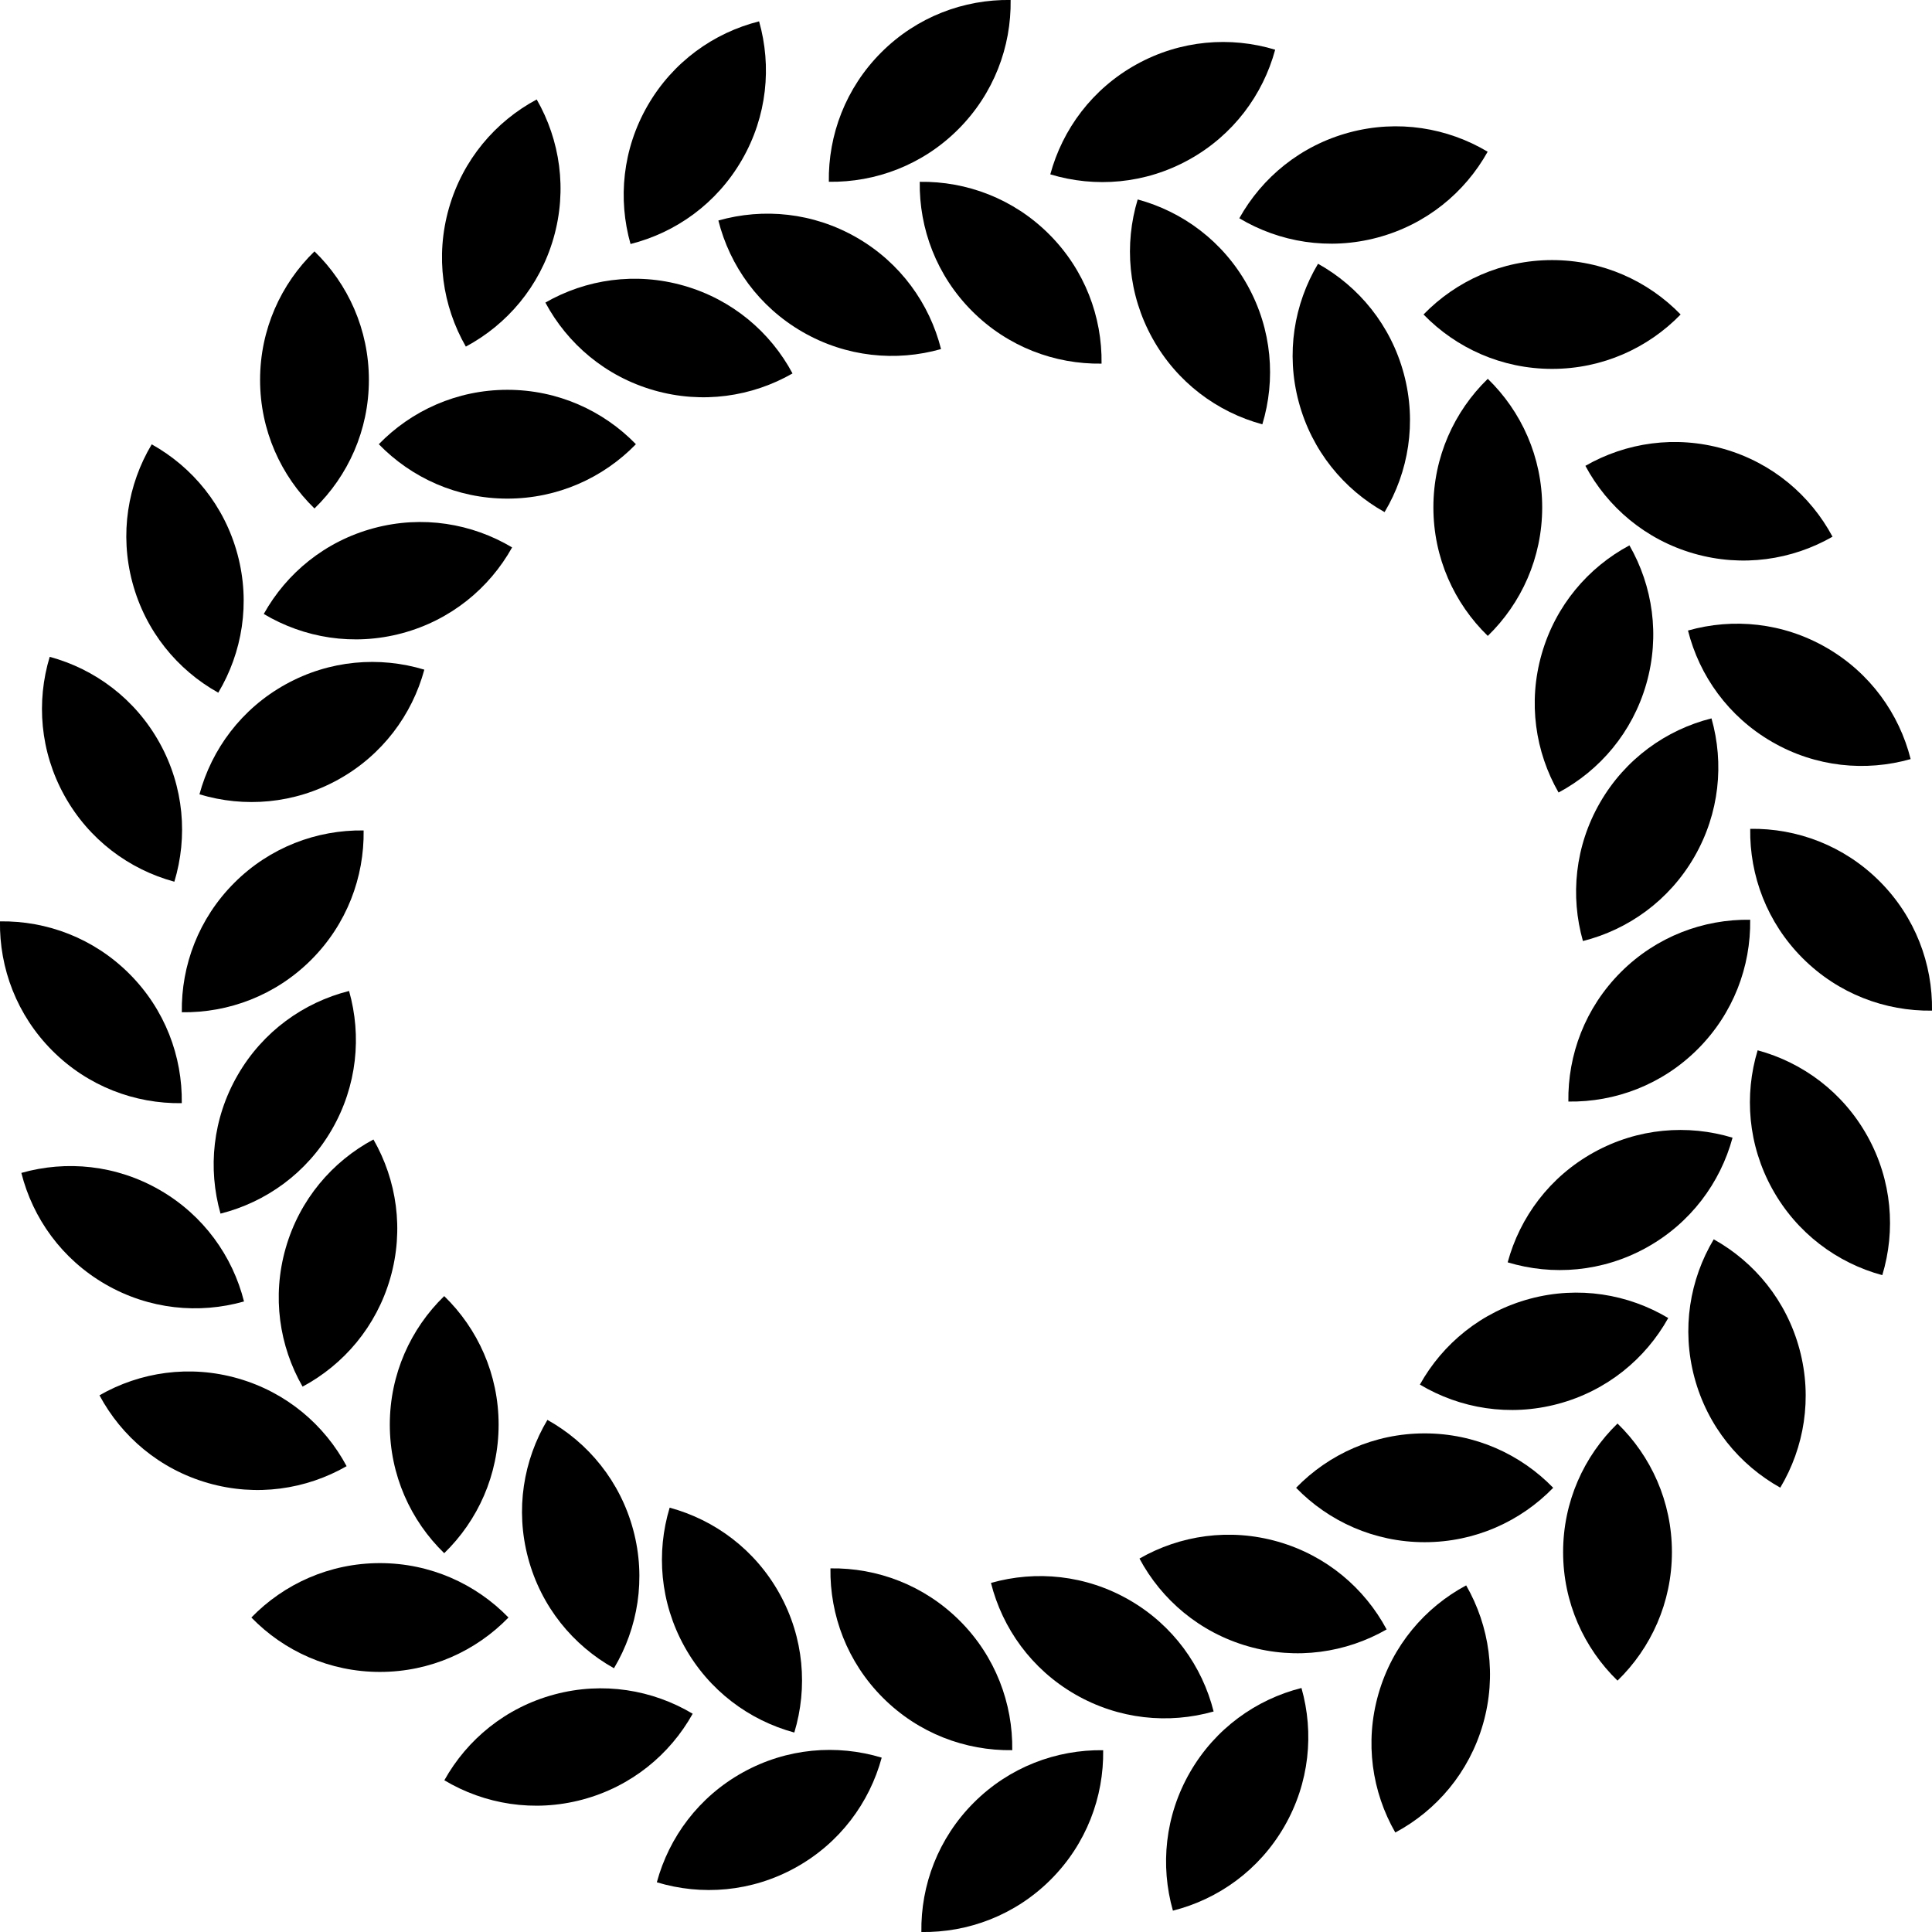
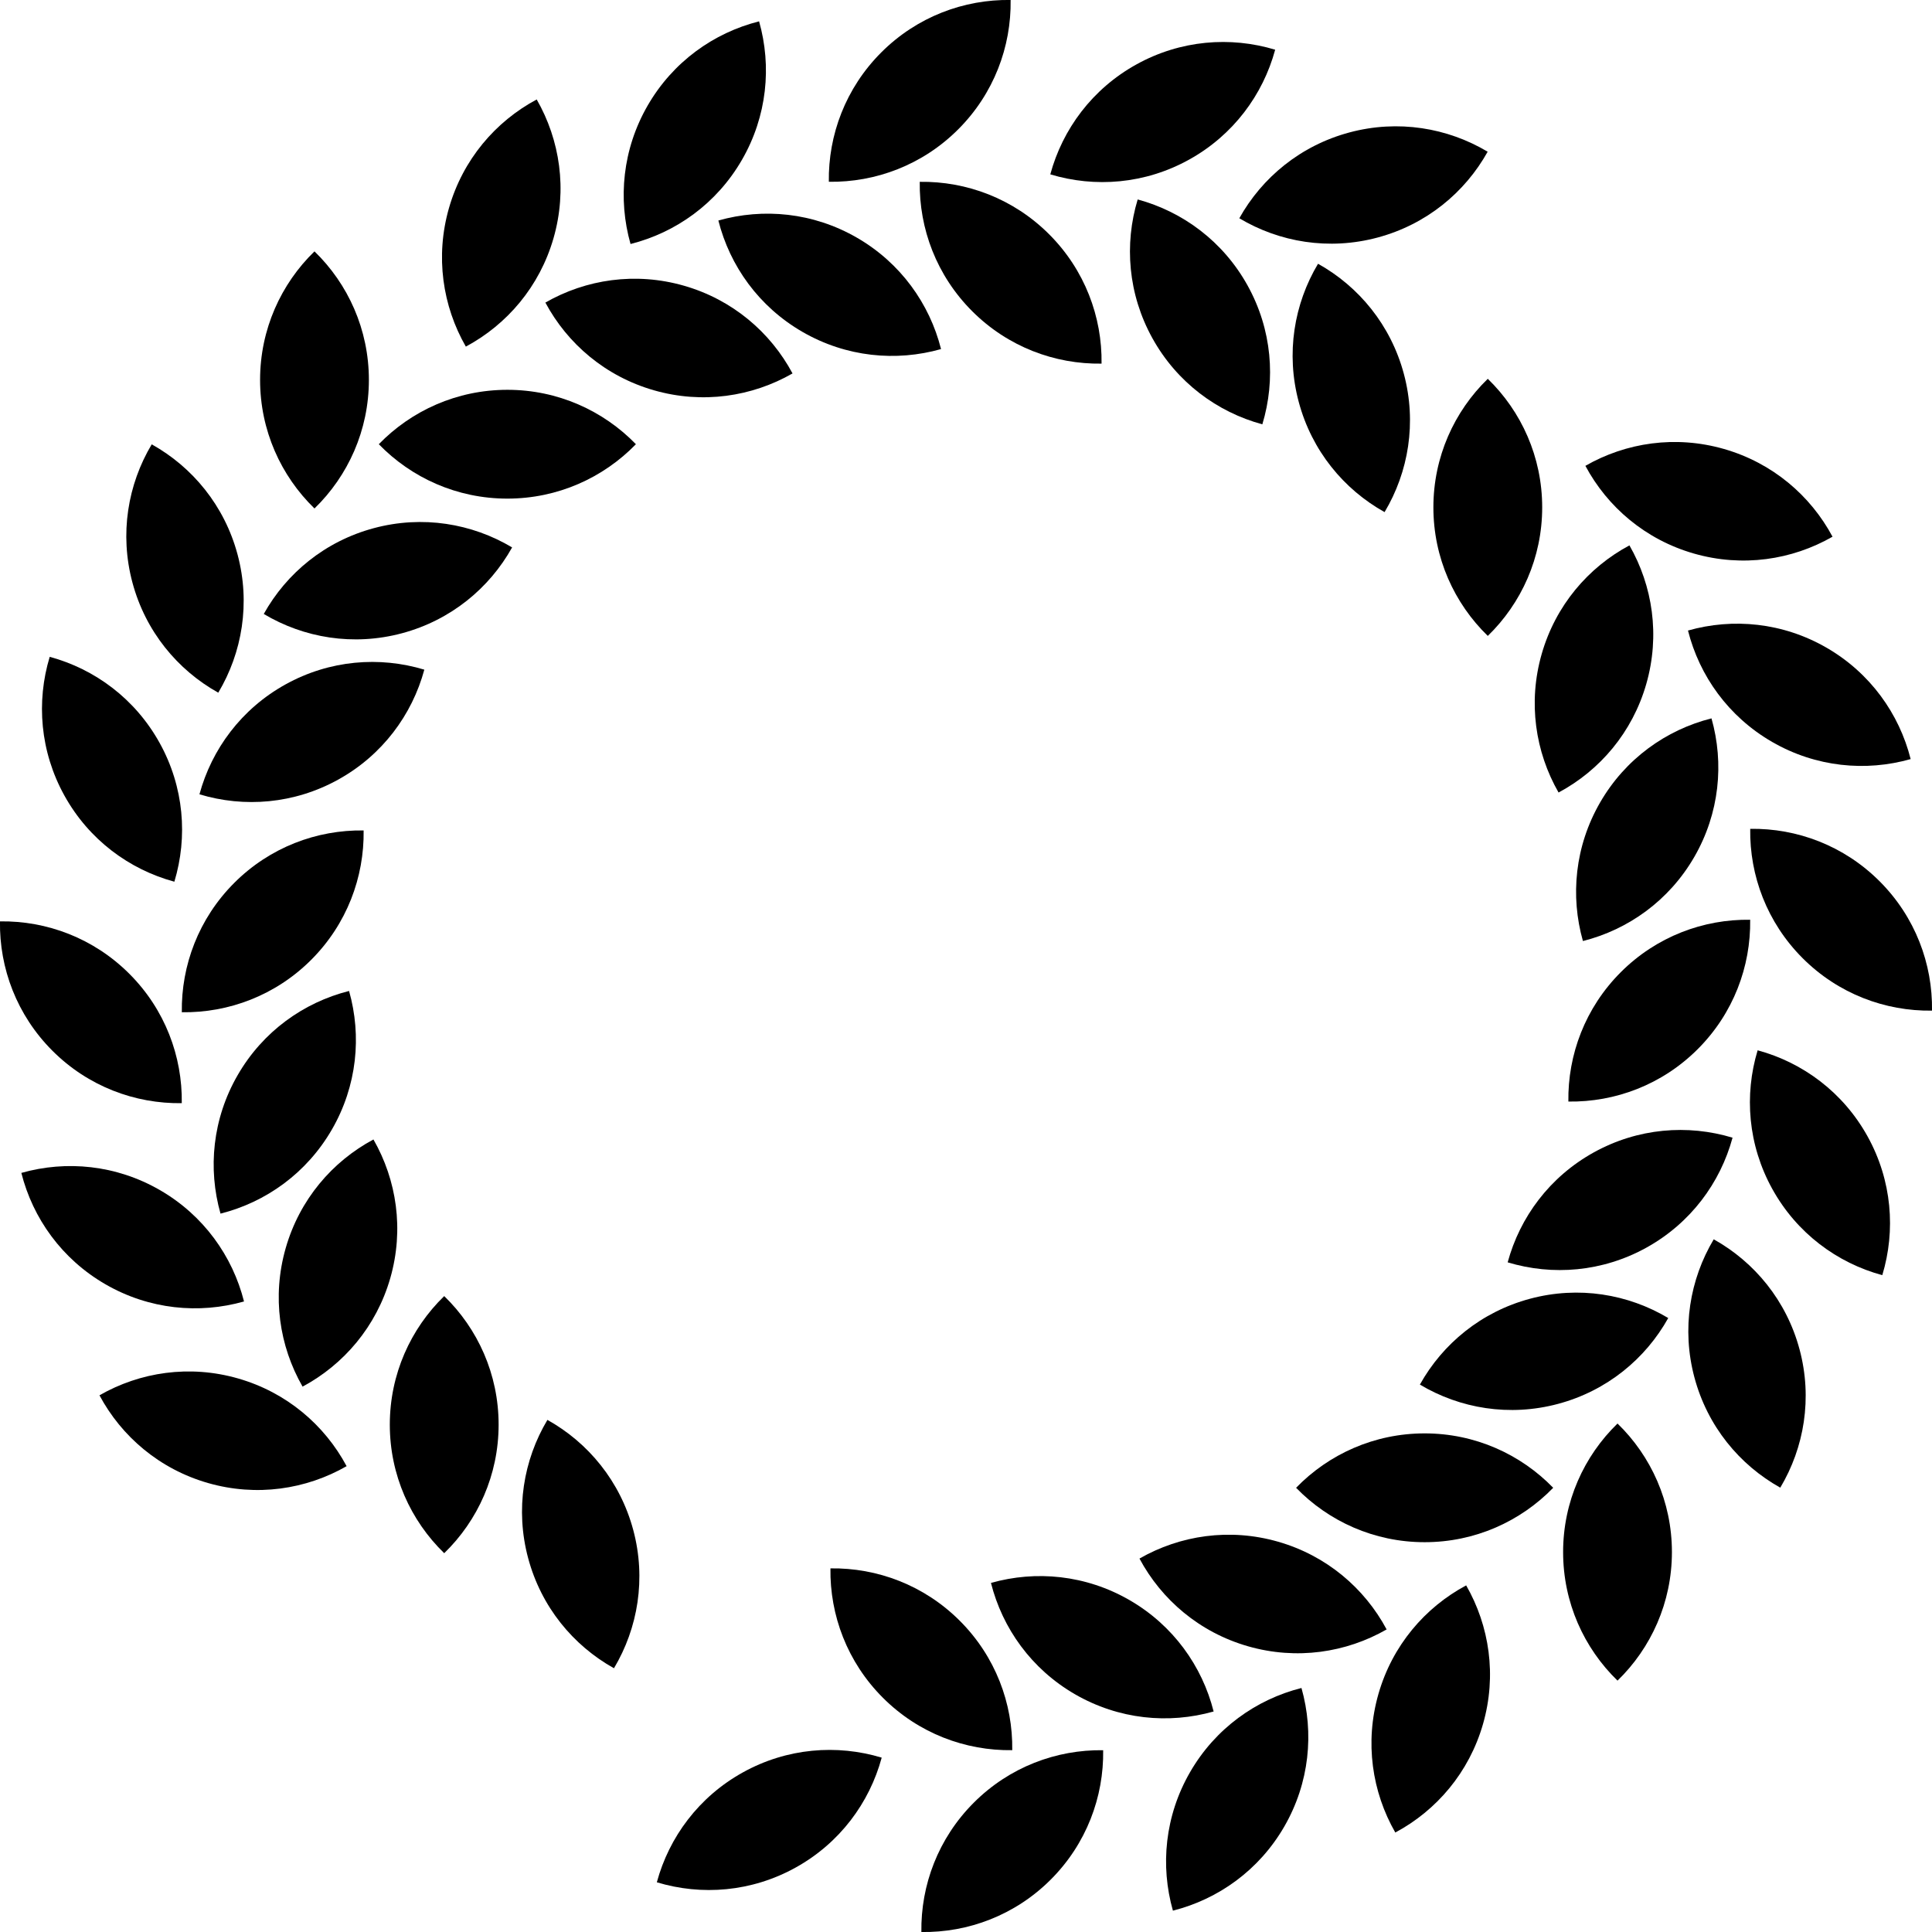
<svg xmlns="http://www.w3.org/2000/svg" width="336px" height="336px" viewBox="0 0 336 336" version="1.1">
  <title>wreath</title>
  <desc>Created with Sketch.</desc>
  <g id="Page-2" stroke="none" stroke-width="1" fill="none" fill-rule="evenodd">
    <g id="lavrus-anons" transform="translate(-1071, -5271)" fill="#000000">
      <g id="wreath" transform="translate(1070, 5270)">
        <path d="M154.263,10.116 C148.06,16.319 145.025,24.486 145.145,32.615 C153.274,32.734 161.441,29.7 167.643,23.497 C173.847,17.293 176.882,9.127 176.762,0.997 C168.633,0.878 160.466,3.913 154.263,10.116" id="Fill-1" />
        <path d="M170.075,41.741 C163.872,47.943 160.838,56.111 160.957,64.24 C169.086,64.359 177.253,61.324 183.456,55.121 C189.659,48.918 192.694,40.751 192.575,32.622 C184.446,32.503 176.278,35.538 170.075,41.741" id="Fill-1" transform="translate(176.766, 48.431) scale(1, -1) translate(-176.766, -48.431) " />
        <path d="M170.356,314.503 C164.153,320.706 161.118,328.873 161.238,337.003 C169.367,337.121 177.534,334.087 183.736,327.884 C189.94,321.681 192.975,313.514 192.855,305.385 C184.726,305.265 176.559,308.3 170.356,314.503" id="Fill-1" transform="translate(177.047, 321.194) rotate(180) translate(-177.047, -321.194) " />
        <path d="M154.544,282.879 C148.341,289.081 145.306,297.248 145.425,305.378 C153.554,305.497 161.721,302.462 167.924,296.259 C174.128,290.056 177.162,281.889 177.043,273.76 C168.914,273.641 160.747,276.675 154.544,282.879" id="Fill-1" transform="translate(161.234, 289.569) scale(1, -1) rotate(-180) translate(-161.234, -289.569) " />
        <path d="M314.503,154.263 C308.3,160.466 305.265,168.633 305.385,176.762 C313.514,176.881 321.681,173.847 327.884,167.644 C334.087,161.44 337.122,153.274 337.003,145.145 C328.873,145.025 320.706,148.06 314.503,154.263" id="Fill-1" transform="translate(321.194, 160.953) rotate(90) translate(-321.194, -160.953) " />
        <path d="M282.878,170.075 C276.675,176.278 273.641,184.445 273.76,192.575 C281.889,192.694 290.056,189.659 296.259,183.456 C302.462,177.253 305.497,169.086 305.378,160.957 C297.249,160.838 289.081,163.872 282.878,170.075" id="Fill-1" transform="translate(289.569, 176.766) scale(1, -1) rotate(-90) translate(-289.569, -176.766) " />
        <path d="M10.116,170.356 C3.913,176.559 0.878,184.726 0.997,192.855 C9.127,192.974 17.294,189.94 23.496,183.737 C29.7,177.533 32.735,169.367 32.615,161.238 C24.486,161.118 16.319,164.153 10.116,170.356" id="Fill-1" transform="translate(16.806, 177.047) rotate(270) translate(-16.806, -177.047) " />
        <path d="M41.74,154.544 C35.538,160.747 32.503,168.914 32.622,177.043 C40.751,177.162 48.918,174.127 55.121,167.924 C61.325,161.721 64.359,153.554 64.24,145.425 C56.111,145.306 47.944,148.341 41.74,154.544" id="Fill-1" transform="translate(48.431, 161.234) scale(1, -1) rotate(-270) translate(-48.431, -161.234) " />
-         <path d="M264.237,49.003 C258.034,55.206 254.999,63.373 255.118,71.502 C263.248,71.621 271.415,68.586 277.617,62.383 C283.821,56.18 286.855,48.013 286.736,39.884 C278.607,39.765 270.44,42.8 264.237,49.003" id="Fill-1" transform="translate(270.927, 55.693) rotate(45) translate(-270.927, -55.693) " />
        <path d="M253.056,82.546 C246.853,88.748 243.818,96.916 243.937,105.045 C252.067,105.164 260.234,102.129 266.436,95.926 C272.64,89.723 275.674,81.556 275.555,73.427 C267.426,73.308 259.259,76.343 253.056,82.546" id="Fill-1" transform="translate(259.746, 89.236) scale(1, -1) rotate(-45) translate(-259.746, -89.236) " />
-         <path d="M60.382,275.616 C54.179,281.819 51.145,289.986 51.264,298.116 C59.393,298.235 67.56,295.2 73.763,288.997 C79.966,282.794 83.001,274.627 82.882,266.498 C74.752,266.379 66.585,269.413 60.382,275.616" id="Fill-1" transform="translate(67.073, 282.307) rotate(225) translate(-67.073, -282.307) " />
        <path d="M71.563,242.073 C65.36,248.276 62.326,256.443 62.445,264.573 C70.574,264.692 78.741,261.657 84.944,255.454 C91.147,249.251 94.182,241.084 94.063,232.955 C85.933,232.836 77.766,235.87 71.563,242.073" id="Fill-1" transform="translate(78.254, 248.764) scale(1, -1) rotate(-225) translate(-78.254, -248.764) " />
        <path d="M275.616,264.237 C269.413,270.44 266.379,278.607 266.498,286.736 C274.627,286.855 282.794,283.821 288.997,277.617 C295.2,271.414 298.235,263.248 298.116,255.118 C289.987,254.999 281.819,258.034 275.616,264.237" id="Fill-1" transform="translate(282.307, 270.927) rotate(135) translate(-282.307, -270.927) " />
        <path d="M242.073,253.056 C235.87,259.259 232.836,267.426 232.955,275.555 C241.084,275.674 249.251,272.64 255.454,266.436 C261.657,260.233 264.692,252.067 264.573,243.937 C256.444,243.818 248.276,246.853 242.073,253.056" id="Fill-1" transform="translate(248.764, 259.746) scale(1, -1) rotate(-135) translate(-248.764, -259.746) " />
        <path d="M49.003,60.382 C42.8,66.585 39.765,74.752 39.884,82.882 C48.013,83 56.18,79.966 62.383,73.763 C68.587,67.56 71.621,59.393 71.502,51.264 C63.373,51.145 55.206,54.179 49.003,60.382" id="Fill-1" transform="translate(55.693, 67.073) rotate(315) translate(-55.693, -67.073) " />
        <path d="M82.545,71.563 C76.343,77.766 73.308,85.933 73.427,94.063 C81.556,94.181 89.723,91.147 95.926,84.944 C102.13,78.741 105.164,70.574 105.045,62.445 C96.916,62.326 88.749,65.36 82.545,71.563" id="Fill-1" transform="translate(89.236, 78.254) scale(1, -1) rotate(-315) translate(-89.236, -78.254) " />
        <path d="M196.525,13.794 C190.322,19.997 187.287,28.164 187.406,36.293 C195.536,36.412 203.703,33.377 209.905,27.174 C216.109,20.971 219.144,12.804 219.024,4.675 C210.895,4.556 202.728,7.591 196.525,13.794" id="Fill-1" transform="translate(203.215, 20.484) rotate(16) translate(-203.215, -20.484) " />
        <path d="M203.008,48.552 C196.805,54.755 193.77,62.922 193.889,71.051 C202.019,71.17 210.185,68.135 216.388,61.932 C222.592,55.729 225.626,47.562 225.507,39.433 C217.378,39.314 209.211,42.349 203.008,48.552" id="Fill-1" transform="translate(209.698, 55.242) scale(1, -1) rotate(-16) translate(-209.698, -55.242) " />
        <path d="M128.094,310.825 C121.891,317.028 118.856,325.195 118.976,333.325 C127.105,333.444 135.272,330.409 141.475,324.206 C147.678,318.003 150.713,309.836 150.594,301.707 C142.464,301.588 134.297,304.622 128.094,310.825" id="Fill-1" transform="translate(134.785, 317.516) rotate(196) translate(-134.785, -317.516) " />
-         <path d="M121.611,276.067 C115.408,282.27 112.374,290.437 112.493,298.567 C120.622,298.686 128.789,295.651 134.992,289.448 C141.195,283.245 144.23,275.078 144.111,266.949 C135.981,266.83 127.814,269.864 121.611,276.067" id="Fill-1" transform="translate(128.302, 282.758) scale(1, -1) rotate(-196) translate(-128.302, -282.758) " />
        <path d="M310.825,196.525 C304.622,202.728 301.588,210.895 301.707,219.024 C309.836,219.143 318.003,216.109 324.206,209.906 C330.409,203.702 333.444,195.536 333.325,187.406 C325.195,187.287 317.028,190.322 310.825,196.525" id="Fill-1" transform="translate(317.516, 203.215) rotate(106) translate(-317.516, -203.215) " />
        <path d="M276.067,203.008 C269.864,209.211 266.83,217.378 266.949,225.507 C275.078,225.626 283.245,222.591 289.448,216.388 C295.651,210.185 298.686,202.018 298.567,193.889 C290.437,193.77 282.27,196.805 276.067,203.008" id="Fill-1" transform="translate(282.758, 209.698) scale(1, -1) rotate(-106) translate(-282.758, -209.698) " />
        <path d="M13.794,128.094 C7.591,134.297 4.556,142.464 4.675,150.594 C12.805,150.712 20.971,147.678 27.174,141.475 C33.378,135.272 36.412,127.105 36.293,118.976 C28.164,118.856 19.997,121.891 13.794,128.094" id="Fill-1" transform="translate(20.484, 134.785) rotate(286) translate(-20.484, -134.785) " />
        <path d="M48.552,121.611 C42.349,127.814 39.314,135.981 39.433,144.111 C47.563,144.229 55.729,141.195 61.932,134.992 C68.136,128.789 71.17,120.622 71.051,112.493 C62.922,112.374 54.755,115.408 48.552,121.611" id="Fill-1" transform="translate(55.242, 128.302) scale(1, -1) rotate(-286) translate(-55.242, -128.302) " />
        <path d="M291.52,81.487 C285.317,87.69 282.282,95.857 282.402,103.986 C290.531,104.105 298.698,101.071 304.9,94.868 C311.104,88.664 314.139,80.498 314.019,72.369 C305.89,72.249 297.723,75.284 291.52,81.487" id="Fill-1" transform="translate(298.21, 88.177) rotate(61) translate(-298.21, -88.177) " />
        <path d="M271.526,110.649 C265.323,116.852 262.289,125.019 262.408,133.148 C270.537,133.267 278.704,130.232 284.907,124.029 C291.11,117.826 294.145,109.659 294.026,101.53 C285.897,101.411 277.729,104.446 271.526,110.649" id="Fill-1" transform="translate(278.217, 117.339) scale(1, -1) rotate(-61) translate(-278.217, -117.339) " />
        <path d="M33.099,243.132 C26.896,249.335 23.861,257.502 23.981,265.631 C32.11,265.75 40.277,262.716 46.479,256.513 C52.683,250.31 55.718,242.143 55.598,234.014 C47.469,233.894 39.302,236.929 33.099,243.132" id="Fill-1" transform="translate(39.79, 249.823) rotate(241) translate(-39.79, -249.823) " />
        <path d="M53.092,213.97 C46.89,220.173 43.855,228.34 43.974,236.47 C52.103,236.589 60.27,233.554 66.473,227.351 C72.677,221.148 75.711,212.981 75.592,204.852 C67.463,204.733 59.296,207.767 53.092,213.97" id="Fill-1" transform="translate(59.783, 220.661) scale(1, -1) rotate(-241) translate(-59.783, -220.661) " />
        <path d="M243.132,291.52 C236.929,297.723 233.894,305.89 234.014,314.019 C242.143,314.138 250.31,311.104 256.512,304.901 C262.716,298.697 265.751,290.531 265.631,282.402 C257.502,282.282 249.335,285.317 243.132,291.52" id="Fill-1" transform="translate(249.823, 298.21) rotate(151) translate(-249.823, -298.21) " />
        <path d="M213.97,271.526 C207.767,277.729 204.733,285.896 204.852,294.026 C212.981,294.145 221.148,291.11 227.351,284.907 C233.554,278.704 236.589,270.537 236.47,262.408 C228.341,262.289 220.173,265.323 213.97,271.526" id="Fill-1" transform="translate(220.661, 278.217) scale(1, -1) rotate(-151) translate(-220.661, -278.217) " />
        <path d="M81.487,33.099 C75.284,39.302 72.249,47.469 72.369,55.598 C80.498,55.717 88.665,52.683 94.867,46.48 C101.071,40.277 104.106,32.11 103.986,23.981 C95.857,23.861 87.69,26.896 81.487,33.099" id="Fill-1" transform="translate(88.177, 39.79) rotate(331) translate(-88.177, -39.79) " />
        <path d="M110.649,53.093 C104.446,59.295 101.411,67.463 101.53,75.592 C109.659,75.711 117.826,72.676 124.029,66.473 C130.233,60.27 133.267,52.103 133.148,43.974 C125.019,43.855 116.852,46.89 110.649,53.093" id="Fill-1" transform="translate(117.339, 59.783) scale(1, -1) rotate(-331) translate(-117.339, -59.783) " />
        <path d="M231.438,26.483 C225.235,32.686 222.2,40.853 222.319,48.982 C230.449,49.101 238.615,46.066 244.818,39.863 C251.022,33.66 254.056,25.493 253.937,17.364 C245.808,17.245 237.641,20.28 231.438,26.483" id="Fill-1" transform="translate(238.128, 33.173) rotate(30) translate(-238.128, -33.173) " />
        <path d="M229.319,61.777 C223.116,67.979 220.082,76.147 220.201,84.276 C228.33,84.395 236.497,81.36 242.7,75.157 C248.903,68.954 251.938,60.787 251.819,52.658 C243.69,52.539 235.522,55.574 229.319,61.777" id="Fill-1" transform="translate(236.01, 68.467) scale(1, -1) rotate(-30) translate(-236.01, -68.467) " />
-         <path d="M93.181,298.136 C86.978,304.339 83.944,312.506 84.063,320.636 C92.192,320.755 100.359,317.72 106.562,311.517 C112.765,305.314 115.8,297.147 115.681,289.018 C107.551,288.899 99.384,291.933 93.181,298.136" id="Fill-1" transform="translate(99.872, 304.827) rotate(210) translate(-99.872, -304.827) " />
        <path d="M95.299,262.842 C89.097,269.045 86.062,277.212 86.181,285.342 C94.31,285.461 102.477,282.426 108.68,276.223 C114.884,270.02 117.918,261.853 117.799,253.724 C109.67,253.605 101.503,256.639 95.299,262.842" id="Fill-1" transform="translate(101.99, 269.533) scale(1, -1) rotate(-210) translate(-101.99, -269.533) " />
        <path d="M298.136,231.438 C291.933,237.641 288.899,245.808 289.018,253.937 C297.147,254.056 305.314,251.021 311.517,244.818 C317.72,238.615 320.755,230.449 320.636,222.319 C312.506,222.2 304.339,225.235 298.136,231.438" id="Fill-1" transform="translate(304.827, 238.128) rotate(120) translate(-304.827, -238.128) " />
        <path d="M262.842,229.319 C256.639,235.522 253.605,243.689 253.724,251.819 C261.853,251.938 270.02,248.903 276.223,242.7 C282.426,236.497 285.461,228.33 285.342,220.201 C277.213,220.082 269.045,223.116 262.842,229.319" id="Fill-1" transform="translate(269.533, 236.01) scale(1, -1) rotate(-120) translate(-269.533, -236.01) " />
        <path d="M26.483,93.181 C20.28,99.384 17.245,107.551 17.364,115.681 C25.494,115.799 33.66,112.765 39.863,106.562 C46.067,100.359 49.101,92.192 48.982,84.063 C40.853,83.944 32.686,86.978 26.483,93.181" id="Fill-1" transform="translate(33.173, 99.872) rotate(300) translate(-33.173, -99.872) " />
        <path d="M61.776,95.3 C55.574,101.502 52.539,109.67 52.658,117.799 C60.787,117.918 68.954,114.883 75.157,108.68 C81.361,102.477 84.395,94.31 84.276,86.181 C76.147,86.062 67.98,89.097 61.776,95.3" id="Fill-1" transform="translate(68.467, 101.99) scale(1, -1) rotate(-300) translate(-68.467, -101.99) " />
        <path d="M307.234,115.147 C301.032,121.349 297.997,129.517 298.116,137.646 C306.245,137.765 314.412,134.73 320.615,128.527 C326.819,122.324 329.853,114.157 329.734,106.028 C321.605,105.909 313.438,108.944 307.234,115.147" id="Fill-1" transform="translate(313.925, 121.837) rotate(75) translate(-313.925, -121.837) " />
        <path d="M280.78,138.605 C274.577,144.808 271.542,152.975 271.662,161.105 C279.791,161.223 287.958,158.189 294.161,151.986 C300.364,145.783 303.399,137.616 303.28,129.487 C295.15,129.368 286.983,132.402 280.78,138.605" id="Fill-1" transform="translate(287.471, 145.296) scale(1, -1) rotate(-75) translate(-287.471, -145.296) " />
        <path d="M17.384,209.473 C11.181,215.675 8.147,223.842 8.266,231.972 C16.395,232.091 24.562,229.056 30.765,222.853 C36.968,216.65 40.003,208.483 39.884,200.354 C31.755,200.235 23.587,203.269 17.384,209.473" id="Fill-1" transform="translate(24.075, 216.163) rotate(255) translate(-24.075, -216.163) " />
        <path d="M43.839,186.014 C37.636,192.217 34.601,200.384 34.72,208.513 C42.85,208.632 51.017,205.598 57.219,199.394 C63.423,193.191 66.458,185.025 66.338,176.895 C58.209,176.776 50.042,179.811 43.839,186.014" id="Fill-1" transform="translate(50.529, 192.704) scale(1, -1) rotate(-255) translate(-50.529, -192.704) " />
        <path d="M209.472,307.235 C203.269,313.437 200.235,321.605 200.354,329.734 C208.483,329.853 216.65,326.818 222.853,320.615 C229.056,314.412 232.091,306.245 231.972,298.116 C223.843,297.997 215.675,301.032 209.472,307.235" id="Fill-1" transform="translate(216.163, 313.925) rotate(165) translate(-216.163, -313.925) " />
        <path d="M186.014,280.78 C179.811,286.983 176.776,295.15 176.895,303.28 C185.025,303.398 193.191,300.364 199.394,294.161 C205.598,287.958 208.632,279.791 208.513,271.662 C200.384,271.542 192.217,274.577 186.014,280.78" id="Fill-1" transform="translate(192.704, 287.471) scale(1, -1) rotate(-165) translate(-192.704, -287.471) " />
        <path d="M115.146,17.384 C108.944,23.587 105.909,31.754 106.028,39.884 C114.157,40.003 122.324,36.968 128.527,30.765 C134.731,24.562 137.765,16.395 137.646,8.266 C129.517,8.147 121.35,11.181 115.146,17.384" id="Fill-1" transform="translate(121.837, 24.075) rotate(345) translate(-121.837, -24.075) " />
        <path d="M138.605,43.839 C132.402,50.042 129.368,58.209 129.487,66.338 C137.616,66.457 145.783,63.423 151.986,57.219 C158.189,51.016 161.224,42.85 161.105,34.72 C152.975,34.601 144.808,37.636 138.605,43.839" id="Fill-1" transform="translate(145.296, 50.529) scale(1, -1) rotate(-345) translate(-145.296, -50.529) " />
      </g>
    </g>
  </g>
</svg>